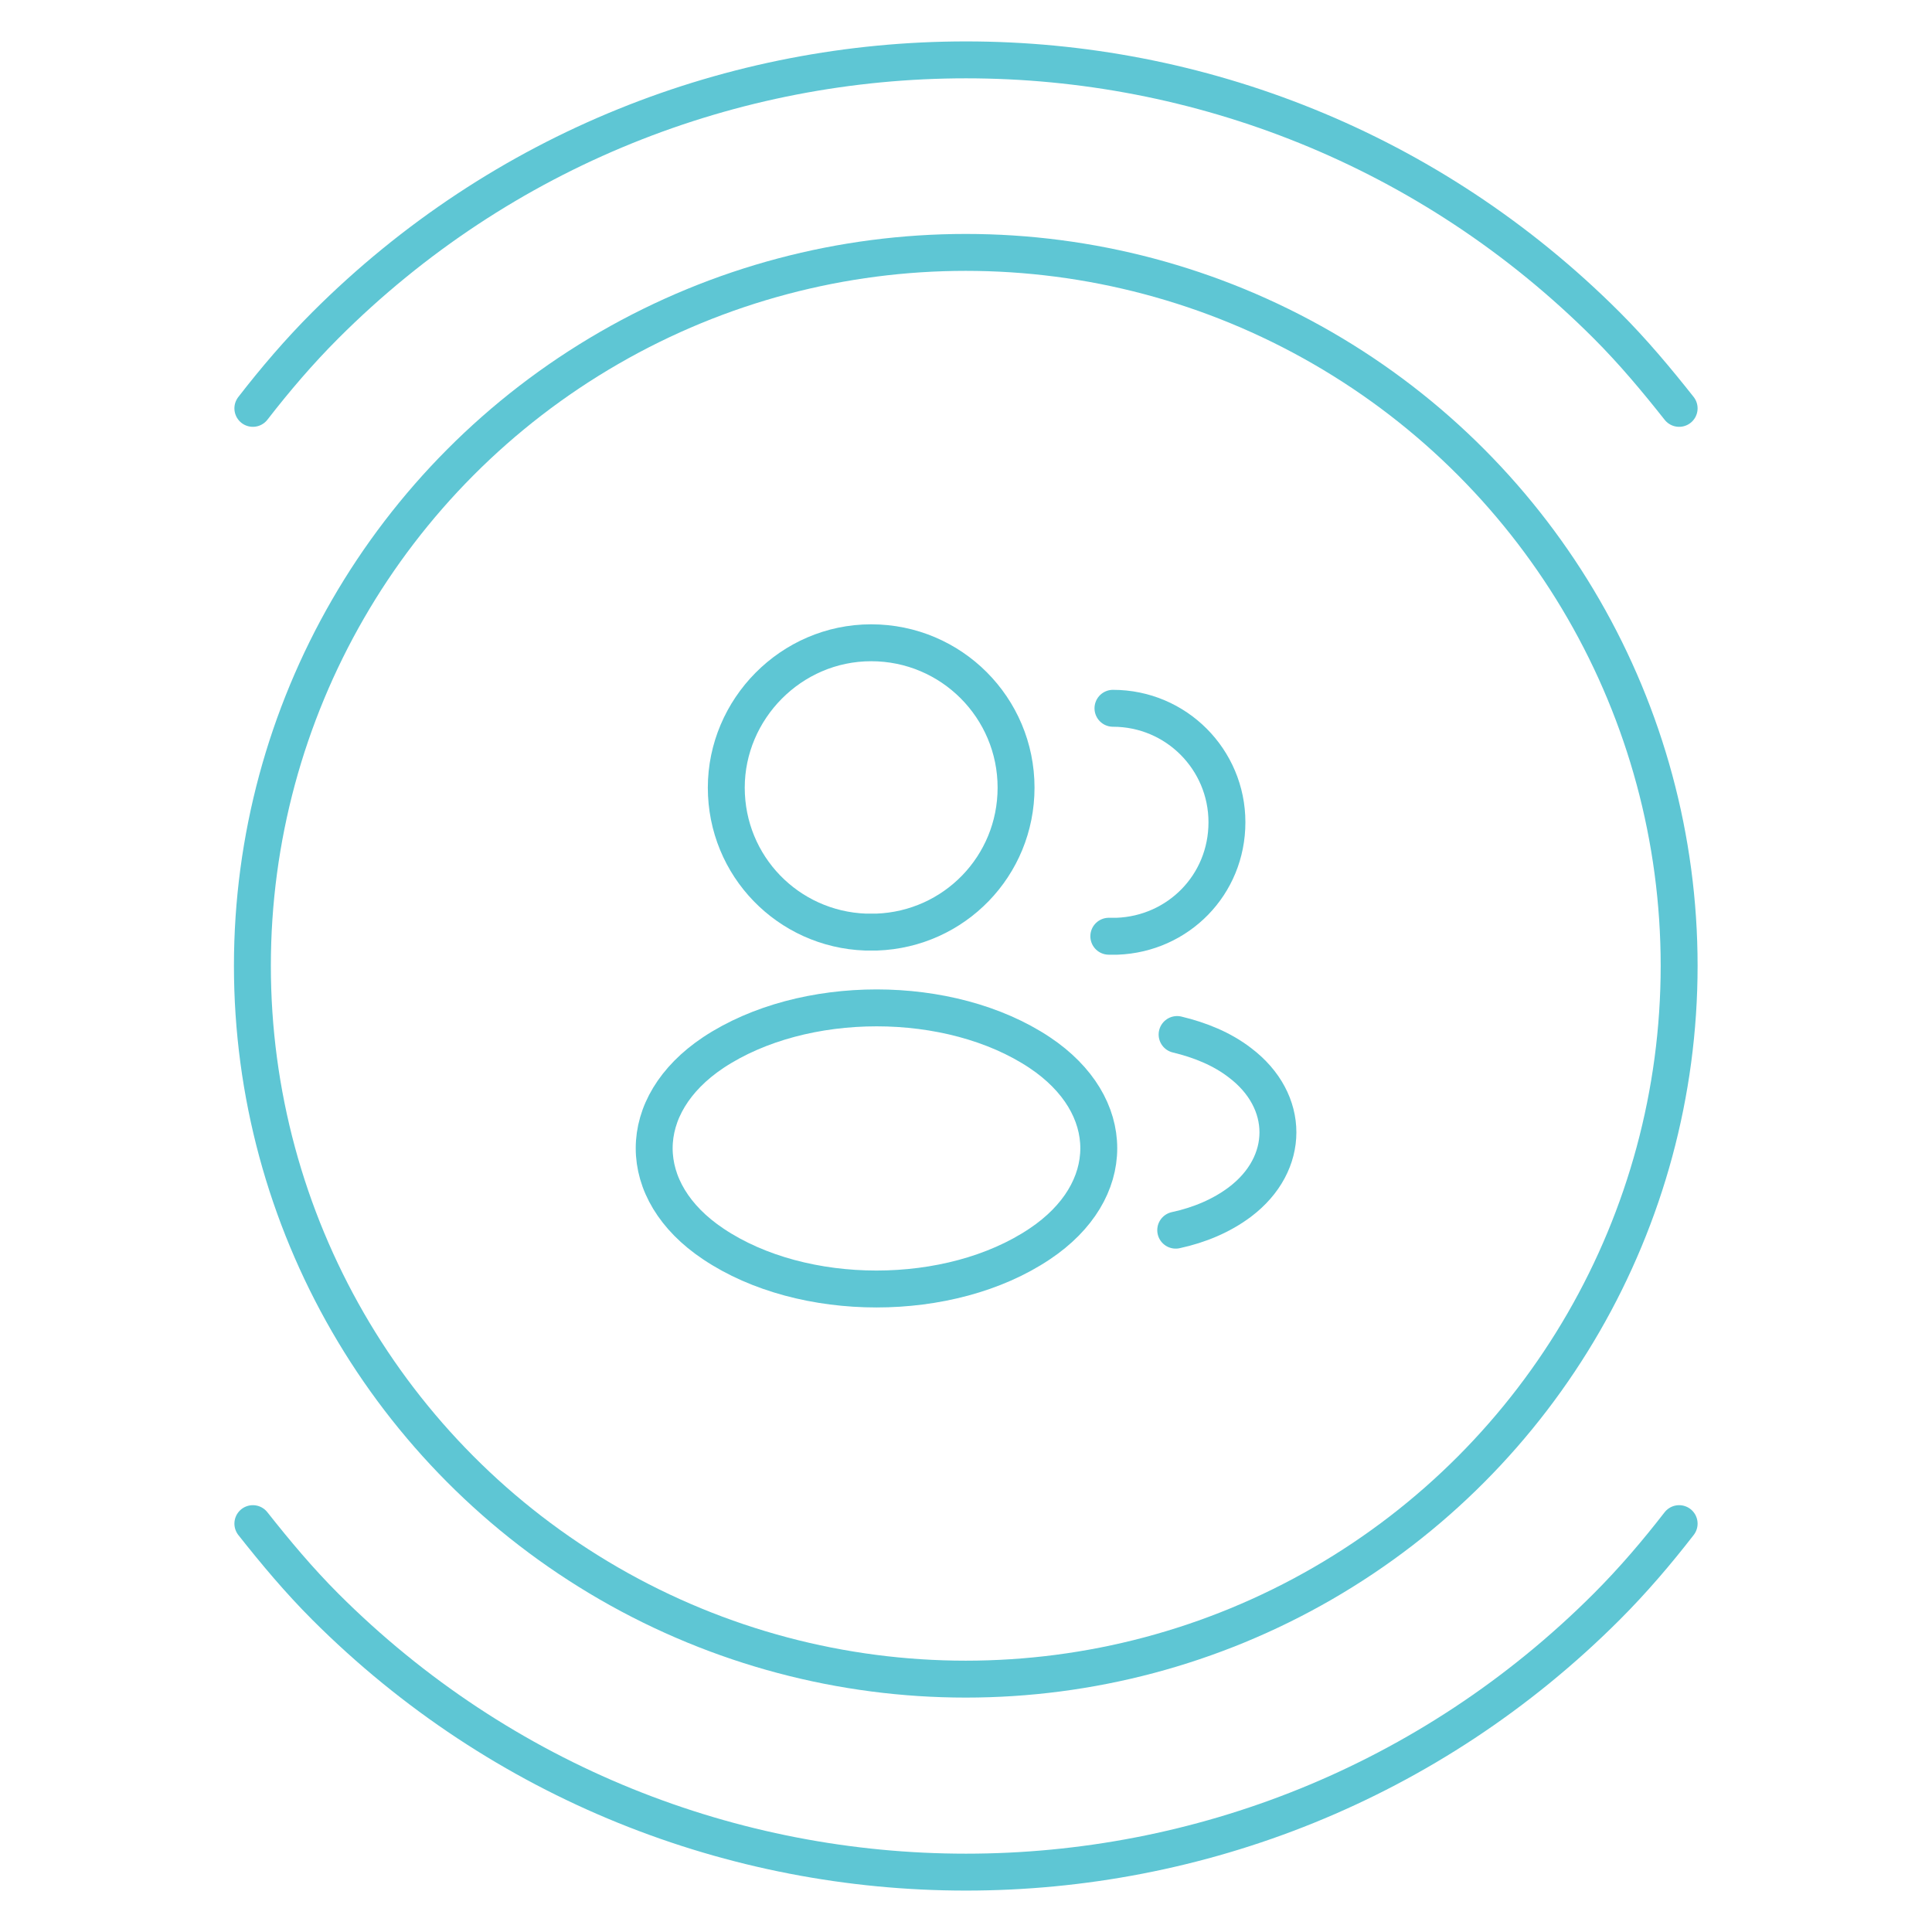
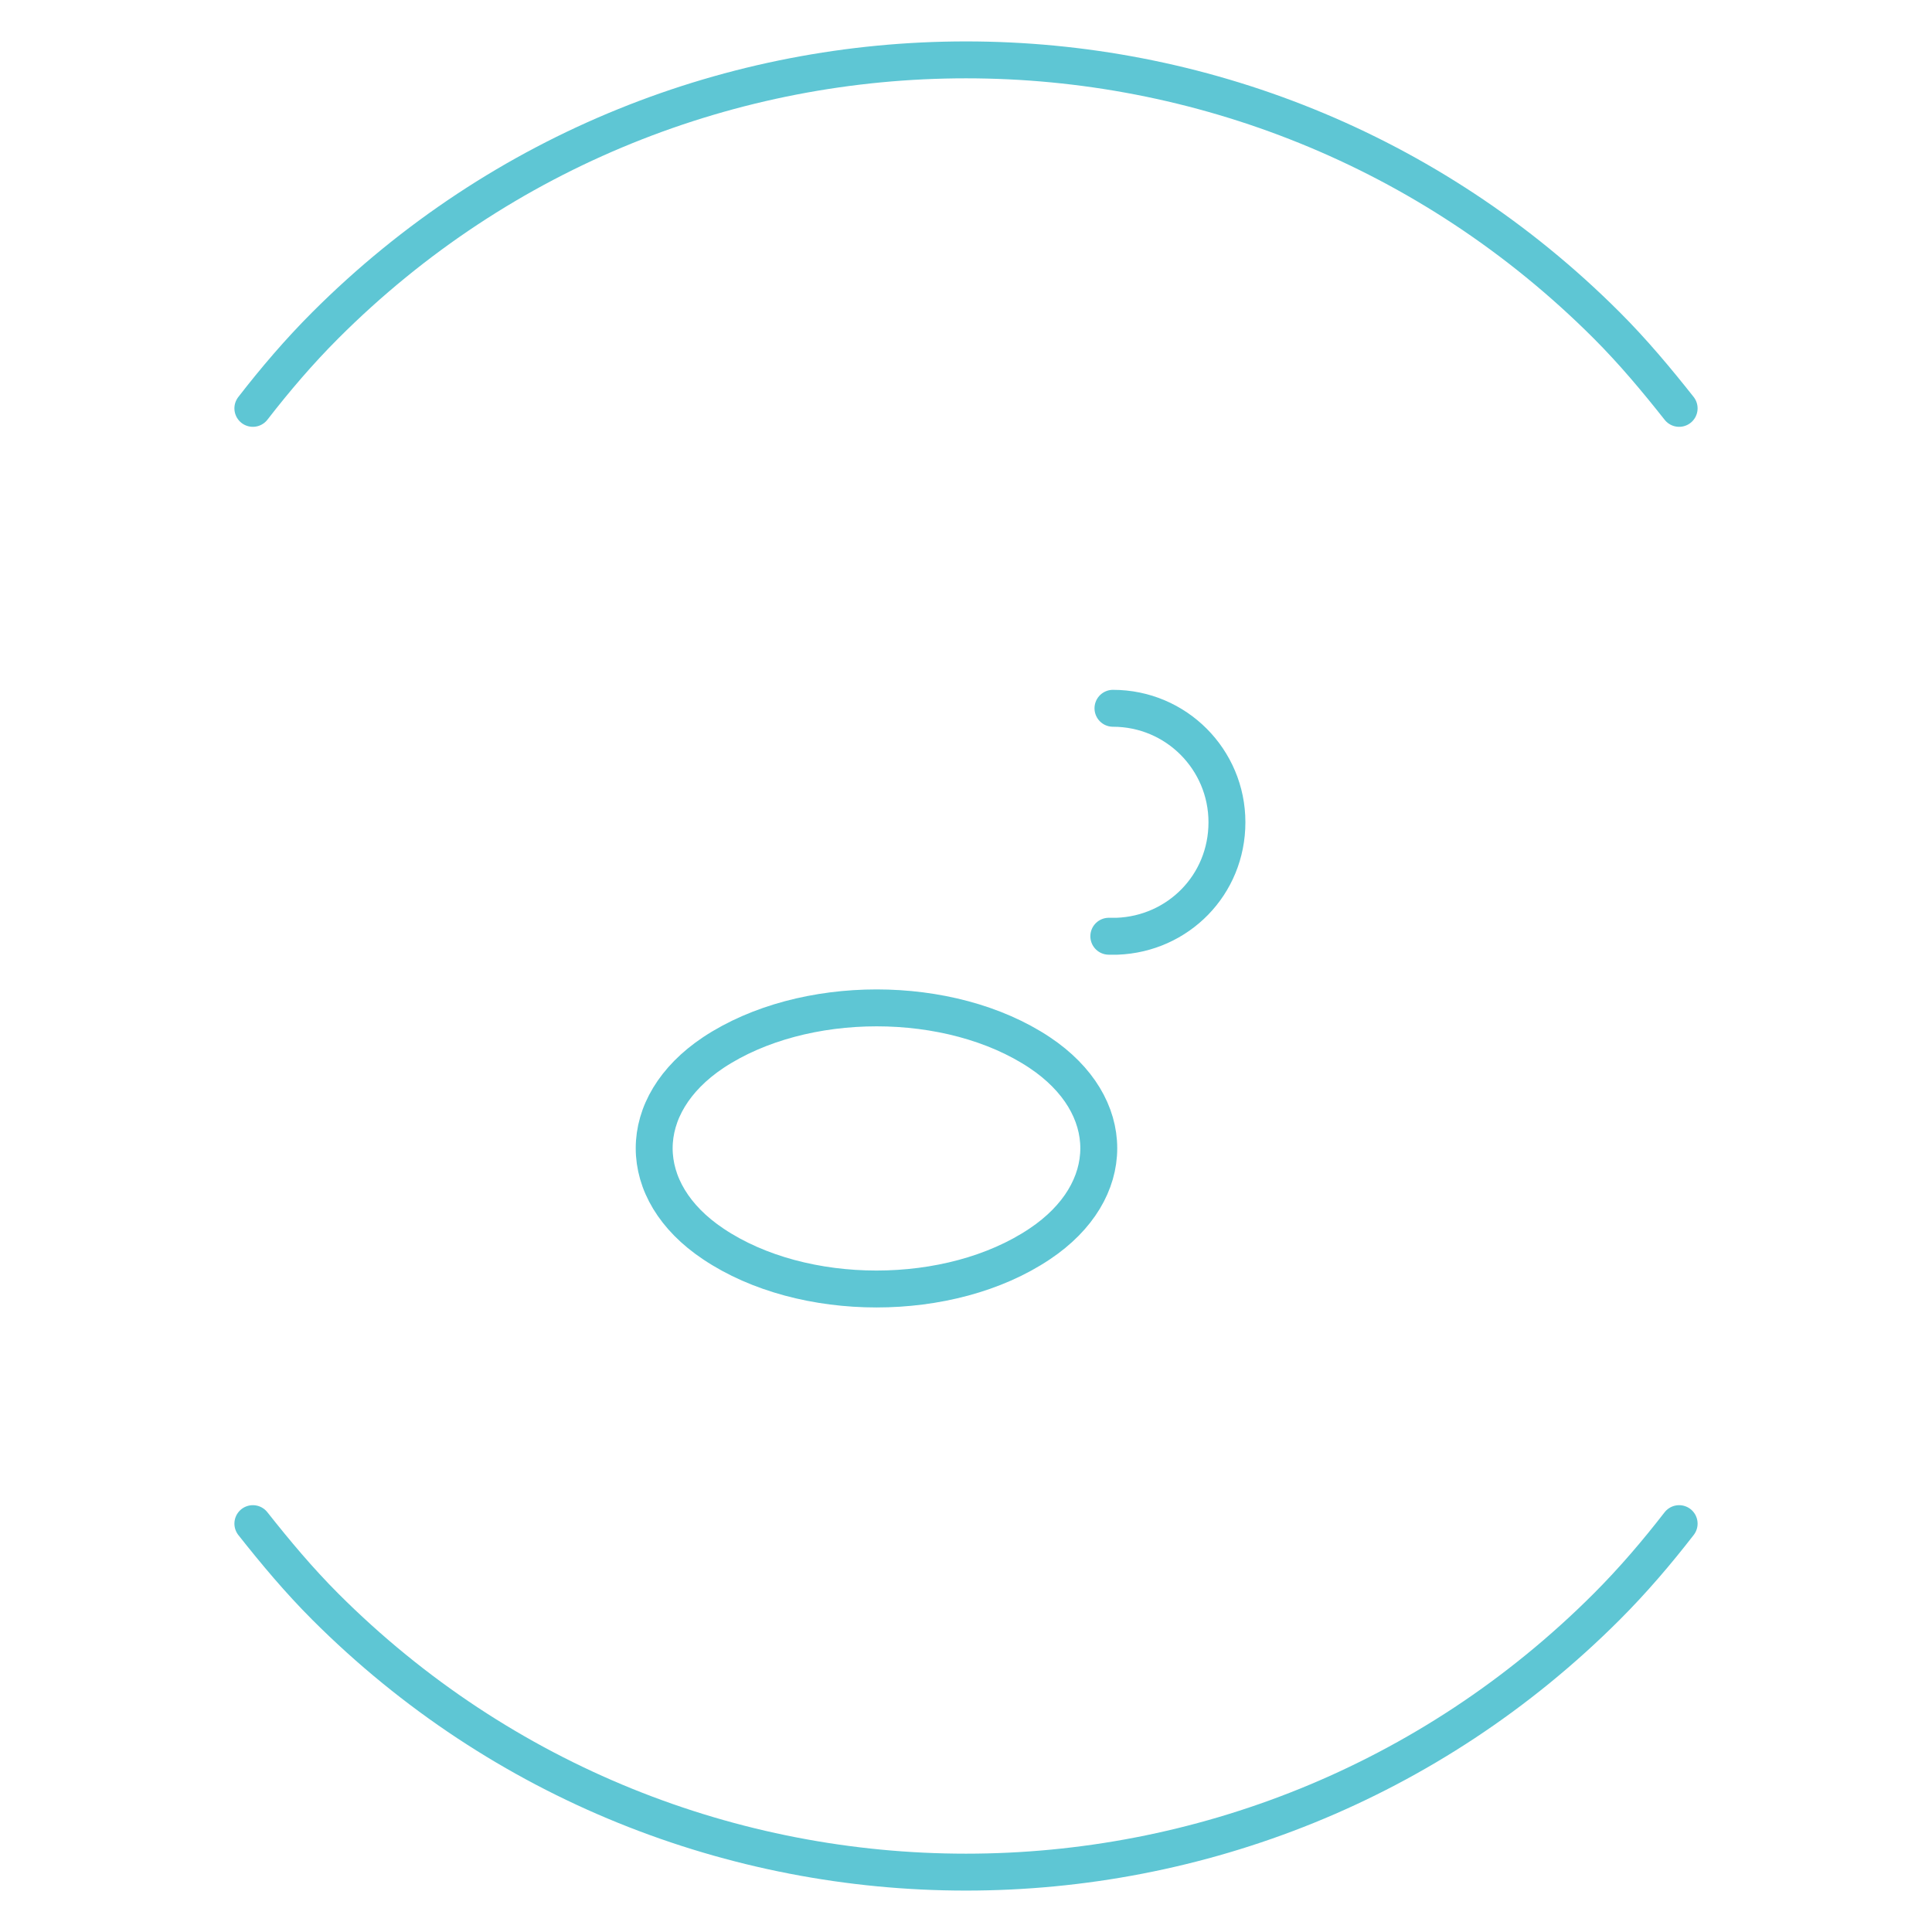
<svg xmlns="http://www.w3.org/2000/svg" id="Warstwa_1" data-name="Warstwa 1" viewBox="0 0 41.87 41.87">
  <defs>
    <style>
      .cls-1 {
        fill: none;
        stroke: #5ec6d4;
        stroke-linecap: round;
        stroke-linejoin: round;
        stroke-width: .8px;
      }
    </style>
  </defs>
  <g>
-     <path class="cls-1" d="m18.99,20.2c-.07,0-.16,0-.23,0-1.68-.06-3.02-1.43-3.02-3.13s1.4-3.14,3.14-3.14,3.14,1.41,3.14,3.14c0,1.7-1.34,3.07-3.02,3.13Z" />
    <path class="cls-1" d="m24.12,15.35c1.37,0,2.47,1.11,2.47,2.47s-1.06,2.42-2.38,2.47c-.06,0-.12,0-.18,0" />
    <path class="cls-1" d="m15.46,22.81c-1.71,1.14-1.71,3.01,0,4.15,1.94,1.3,5.13,1.3,7.07,0,1.71-1.14,1.71-3.01,0-4.15-1.94-1.29-5.12-1.29-7.07,0Z" />
-     <path class="cls-1" d="m25.48,26.66c.51-.11.99-.31,1.39-.61,1.1-.83,1.1-2.19,0-3.02-.39-.3-.86-.49-1.36-.61" />
  </g>
  <g>
-     <circle class="cls-1" cx="20.93" cy="20.93" r="15.46" />
    <g>
      <path class="cls-1" d="m5.48,33.02c.49.62,1,1.23,1.57,1.8,7.67,7.67,20.1,7.67,27.77,0,.57-.57,1.09-1.18,1.57-1.8" />
      <path class="cls-1" d="m36.39,8.85c-.49-.62-1-1.23-1.57-1.8C27.15-.62,14.72-.62,7.05,7.05c-.57.57-1.09,1.18-1.57,1.8" />
    </g>
  </g>
</svg>